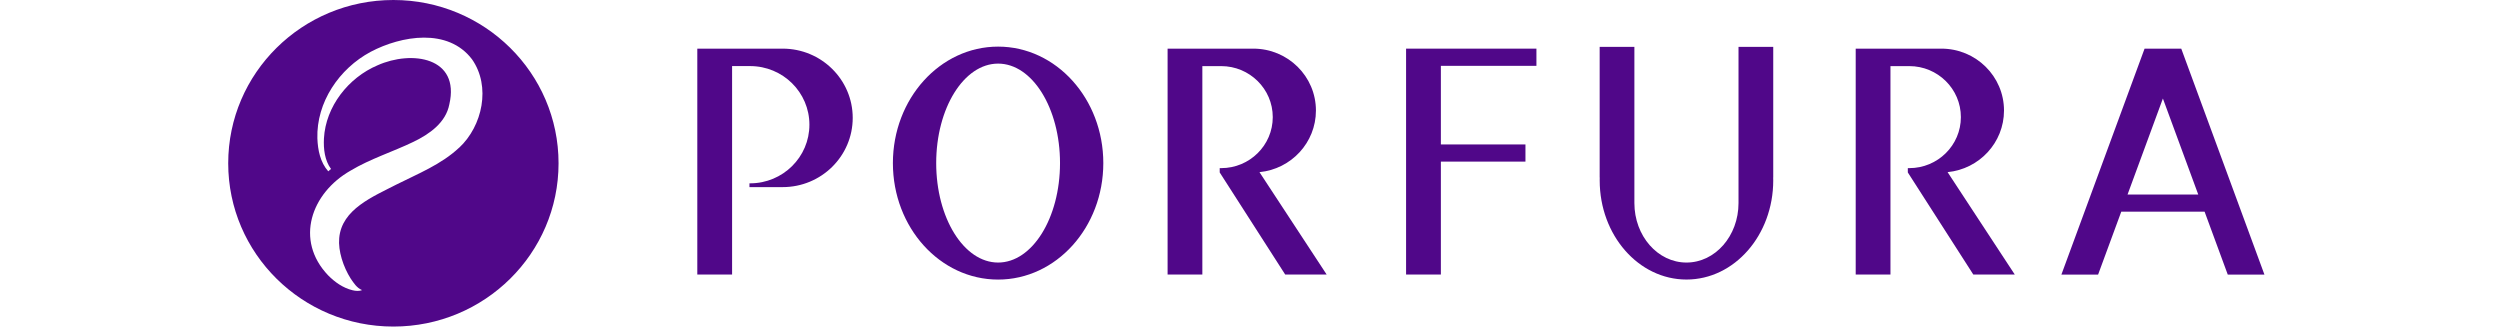
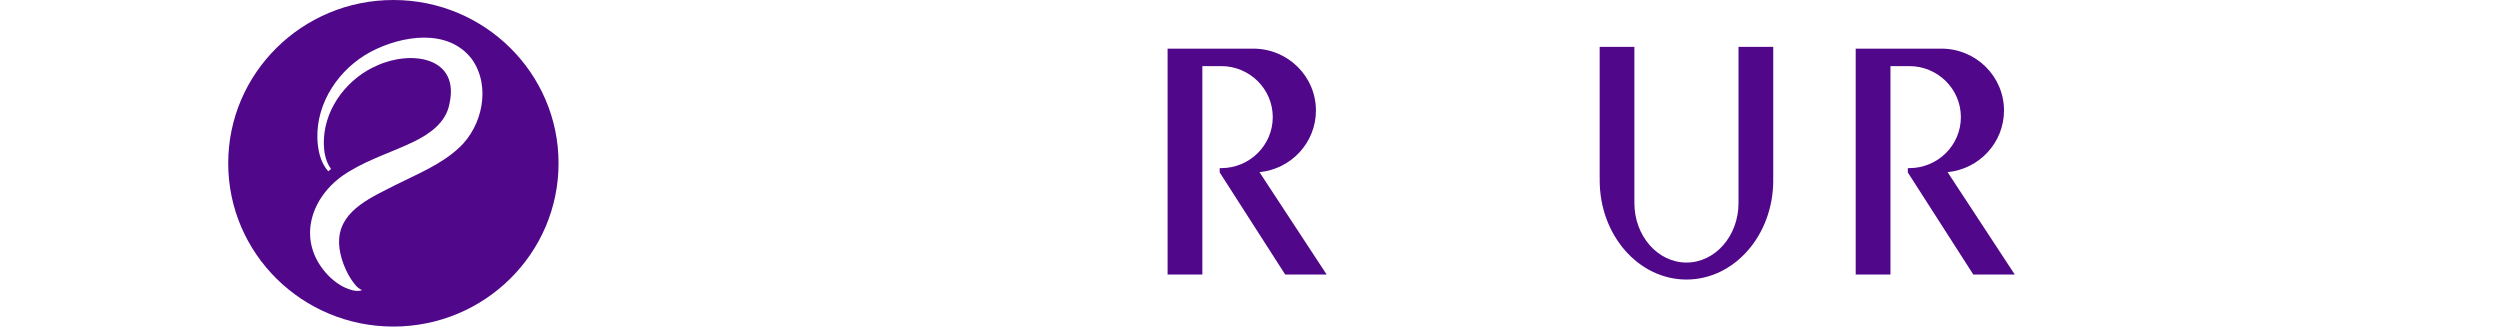
<svg xmlns="http://www.w3.org/2000/svg" width="342" height="45" viewBox="0 0 342 45" fill="none">
  <path d="M62.825 20.187C60.384 22.492 57.13 23.788 54.242 25.239C51.041 26.897 46.742 28.606 46.404 32.578C46.243 34.321 46.96 36.513 47.981 38.119C48.4 38.725 48.798 39.378 49.525 39.683C49.131 39.857 48.647 39.805 48.228 39.706C46.932 39.392 45.82 38.608 44.894 37.673C40.286 32.851 42.571 26.408 47.948 23.347C50.665 21.717 53.776 20.75 56.541 19.412C58.769 18.341 60.987 16.778 61.467 14.28C62.968 7.823 56.337 6.837 51.644 8.936C47.668 10.622 44.552 14.561 44.315 18.942C44.243 20.365 44.414 21.938 45.283 23.112L44.904 23.436C43.806 22.192 43.478 20.525 43.417 18.933C43.274 14.002 46.381 9.401 50.722 7.081C54.916 4.874 61.291 3.789 64.569 8.109C67.181 11.824 65.998 17.238 62.821 20.201M53.815 0C41.336 0 31.219 10.002 31.219 22.337C31.219 34.673 41.336 44.674 53.815 44.674C66.293 44.674 76.41 34.673 76.41 22.337C76.41 10.002 66.293 0 53.815 0Z" fill="#500789" />
-   <path d="M136.541 35.917C131.862 35.917 128.072 29.822 128.072 22.309C128.072 14.796 131.862 8.701 136.541 8.701C141.22 8.701 145.01 14.796 145.01 22.309C145.01 29.822 141.22 35.917 136.541 35.917ZM136.541 6.377C128.594 6.377 122.148 13.509 122.148 22.314C122.148 31.118 128.594 38.246 136.541 38.246C144.488 38.246 150.933 31.113 150.933 22.314C150.933 13.514 144.488 6.377 136.541 6.377Z" fill="#500789" />
  <path d="M242.57 24.276H242.579V6.41H237.829V27.779C237.829 32.273 234.642 35.917 230.709 35.917C226.776 35.917 223.584 32.273 223.584 27.779V6.41H218.834V24.276H218.843C218.843 24.413 218.839 24.544 218.839 24.68C218.839 32.17 224.154 38.241 230.709 38.241C237.264 38.241 242.579 32.17 242.579 24.68C242.579 24.544 242.574 24.408 242.57 24.276Z" fill="#500789" />
-   <path d="M210.183 9.007V6.654H197.111H192.352V9.007V19.76V22.108V37.556H197.111V22.108H208.682V19.76H197.111V9.007H210.183Z" fill="#500789" />
-   <path d="M291.049 26.611L295.884 13.477L300.72 26.611H291.049ZM304.753 37.561H309.773L298.397 6.659H293.376L282 37.561H287.021L290.189 28.959H301.589L304.757 37.561H304.753Z" fill="#500789" />
-   <path d="M107.071 6.654C107.071 6.654 107.052 6.654 107.042 6.654H95.391V37.552H100.15V9.04H102.615C107.099 9.04 110.728 12.632 110.728 17.06C110.728 21.488 107.095 25.08 102.615 25.08H102.525V25.597H107.071C112.362 25.597 116.652 21.352 116.652 16.125C116.652 10.899 112.362 6.654 107.071 6.654Z" fill="#500789" />
  <path d="M266.429 23.549C270.761 23.127 274.148 19.516 274.148 15.121C274.148 10.444 270.314 6.654 265.583 6.654H253.86V37.556H258.615V9.044H261.19C265.089 9.044 268.248 12.172 268.248 16.022C268.248 19.873 265.089 23 261.19 23H260.99V23.591L269.949 37.556H275.62L266.429 23.549Z" fill="#500789" />
  <path d="M172.3 23.549C176.632 23.127 180.019 19.516 180.019 15.121C180.019 10.444 176.185 6.654 171.454 6.654H159.727V9.007V37.556H164.481V9.044H167.056C170.956 9.044 174.114 12.172 174.114 16.022C174.114 19.873 170.956 23 167.056 23H166.856V23.591L175.815 37.556H181.486L172.295 23.549H172.3Z" fill="#500789" />
</svg>